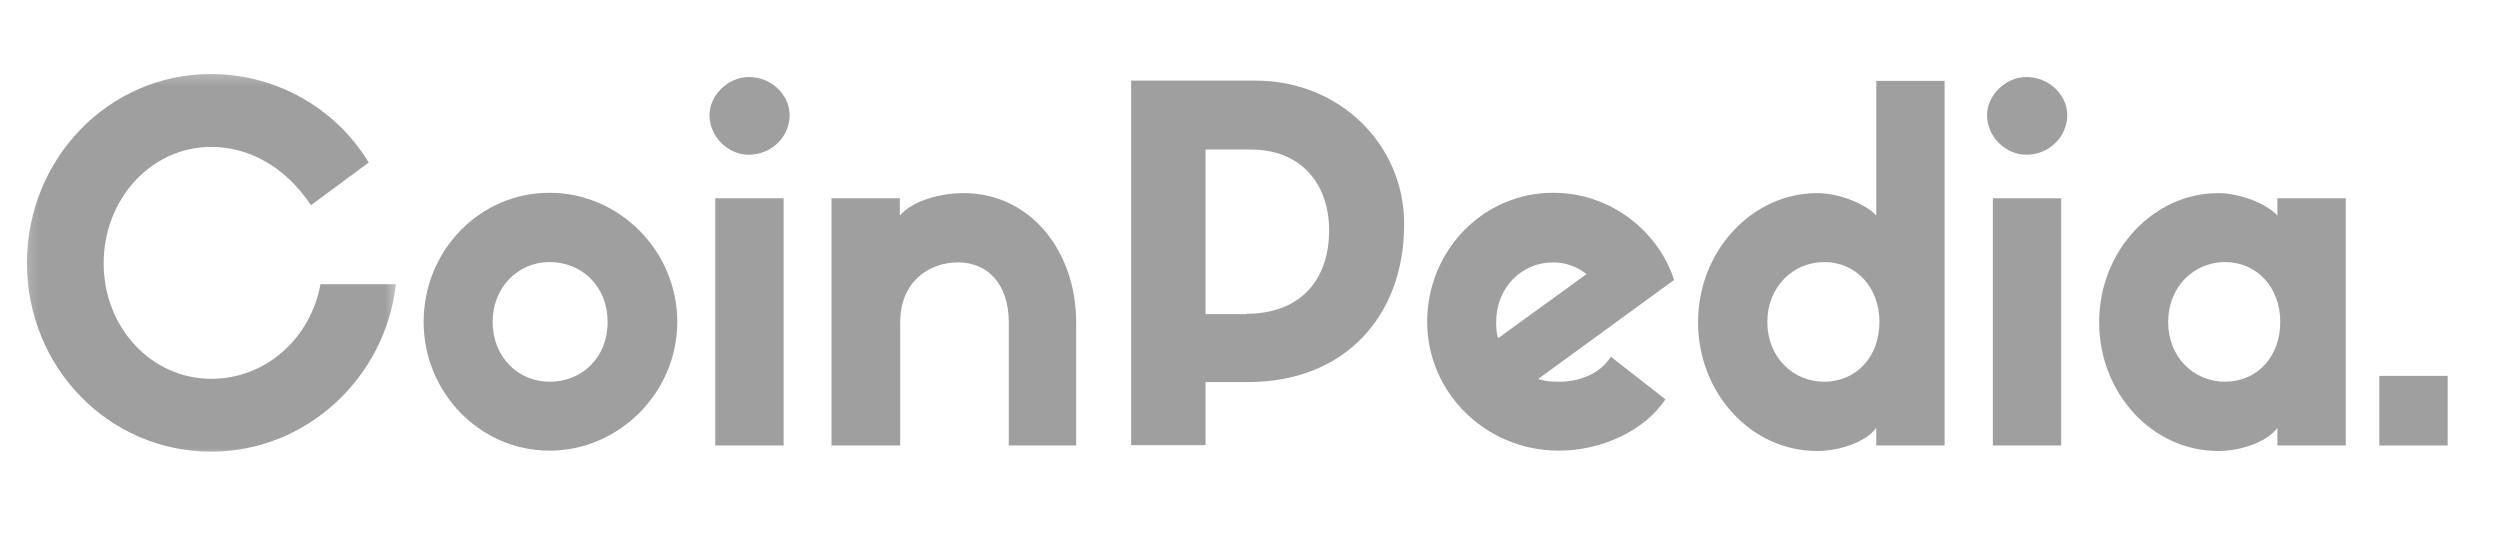
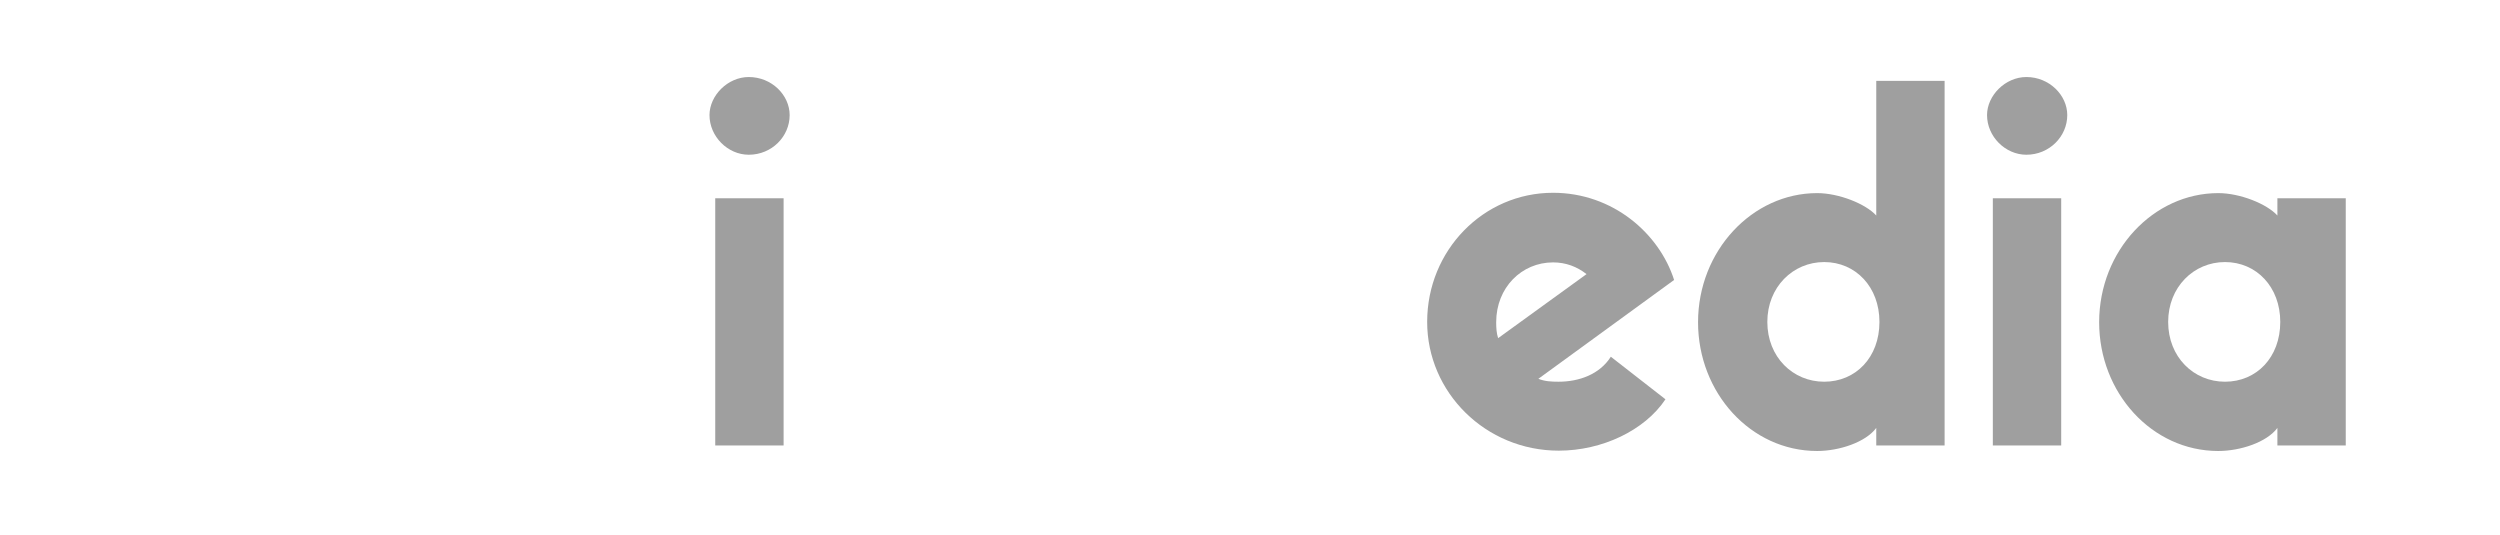
<svg xmlns="http://www.w3.org/2000/svg" width="159" height="34" viewBox="0 0 159 34" fill="none">
  <mask id="mask0_6_89" style="mask-type:luminance" maskUnits="userSpaceOnUse" x="1" y="4" width="25" height="26">
-     <path d="M1.242 4.317H25.44V29.143H1.242V4.317Z" fill="white" />
-   </mask>
+     </mask>
  <g mask="url(#mask0_6_89)">
    <path d="M25.18 18.075C24.509 24.029 19.491 28.725 13.437 28.725C6.915 28.725 1.715 23.371 1.715 16.73C1.715 10.089 6.915 4.709 13.396 4.709C17.64 4.709 21.399 6.944 23.453 10.338L19.776 13.049C18.128 10.566 15.793 9.343 13.437 9.343C9.619 9.343 6.593 12.653 6.593 16.751C6.593 20.824 9.619 24.092 13.437 24.092C16.869 24.092 19.735 21.57 20.385 18.075H25.18Z" fill="#9F9F9F" />
  </g>
-   <path d="M43.075 20.474C43.075 24.96 39.378 28.662 34.947 28.662C30.521 28.662 26.943 24.96 26.943 20.474C26.943 15.921 30.521 12.261 34.947 12.261C39.378 12.261 43.075 15.942 43.075 20.474ZM38.645 20.474C38.645 18.261 37.059 16.667 34.947 16.667C32.956 16.667 31.332 18.261 31.332 20.474C31.332 22.709 32.956 24.277 34.947 24.277C37.042 24.277 38.645 22.726 38.645 20.474Z" fill="#9F9F9F" />
  <path d="M45.124 7.32C45.124 6.076 46.284 4.899 47.621 4.899C49.087 4.899 50.222 6.055 50.222 7.32C50.222 8.681 49.087 9.841 47.621 9.841C46.284 9.841 45.124 8.681 45.124 7.32ZM49.837 28.333H45.489V12.611H49.837V28.333Z" fill="#9F9F9F" />
-   <path d="M68.465 28.333H64.158V20.495C64.158 17.97 62.718 16.688 60.95 16.688C59.02 16.688 57.252 17.97 57.252 20.495V28.333H52.883V12.611H57.231V13.707C58.084 12.716 59.894 12.282 61.293 12.282C65.521 12.282 68.444 15.963 68.444 20.495V28.333H68.465Z" fill="#9F9F9F" />
-   <path d="M71.94 28.333V5.127H79.862C85.203 5.127 89.306 9.2 89.306 14.247C89.306 20.204 85.427 24.298 79.394 24.298H76.673V28.312H71.94V28.333ZM79.273 19.956C82.644 19.956 84.532 17.869 84.532 14.639C84.532 11.806 82.847 9.512 79.555 9.512H76.673V19.977H79.273V19.956Z" fill="#9F9F9F" />
  <path d="M105.923 25.395C104.602 27.381 101.881 28.662 99.14 28.662C94.486 28.662 90.768 24.96 90.768 20.474C90.768 15.921 94.345 12.261 98.772 12.261C102.593 12.261 105.537 14.867 106.473 17.805L97.84 24.092C98.246 24.256 98.672 24.277 99.12 24.277C100.44 24.277 101.74 23.805 102.449 22.688L105.923 25.395ZM95.281 21.507L100.904 17.434C100.295 16.958 99.587 16.688 98.772 16.688C96.784 16.688 95.157 18.282 95.157 20.495C95.157 20.845 95.178 21.195 95.281 21.507Z" fill="#9F9F9F" />
  <path d="M123.677 5.127V28.333H119.33V27.216C118.658 28.127 116.973 28.683 115.57 28.683C111.346 28.683 107.996 24.981 107.996 20.495C107.996 15.942 111.45 12.282 115.57 12.282C116.953 12.282 118.658 12.965 119.33 13.707V5.144H123.677V5.127ZM119.533 20.474C119.533 18.261 118.029 16.667 116.017 16.667C114.029 16.667 112.402 18.261 112.402 20.474C112.402 22.709 114.029 24.277 116.017 24.277C118.029 24.277 119.533 22.726 119.533 20.474Z" fill="#9F9F9F" />
  <path d="M126.376 7.32C126.376 6.076 127.536 4.899 128.878 4.899C130.338 4.899 131.478 6.055 131.478 7.32C131.478 8.681 130.338 9.841 128.878 9.841C127.536 9.841 126.376 8.681 126.376 7.32ZM131.092 28.333H126.744V12.611H131.092V28.333Z" fill="#9F9F9F" />
  <path d="M149.19 12.611V28.333H144.842V27.216C144.172 28.127 142.487 28.683 141.083 28.683C136.859 28.683 133.506 24.981 133.506 20.495C133.506 15.942 136.959 12.282 141.083 12.282C142.465 12.282 144.172 12.965 144.842 13.707V12.611H149.19ZM145.025 20.474C145.025 18.261 143.521 16.667 141.509 16.667C139.518 16.667 137.895 18.261 137.895 20.474C137.895 22.709 139.518 24.277 141.509 24.277C143.521 24.277 145.025 22.726 145.025 20.474Z" fill="#9F9F9F" />
-   <path d="M151.324 23.906H155.672V28.333H151.324V23.906Z" fill="#9F9F9F" />
</svg>